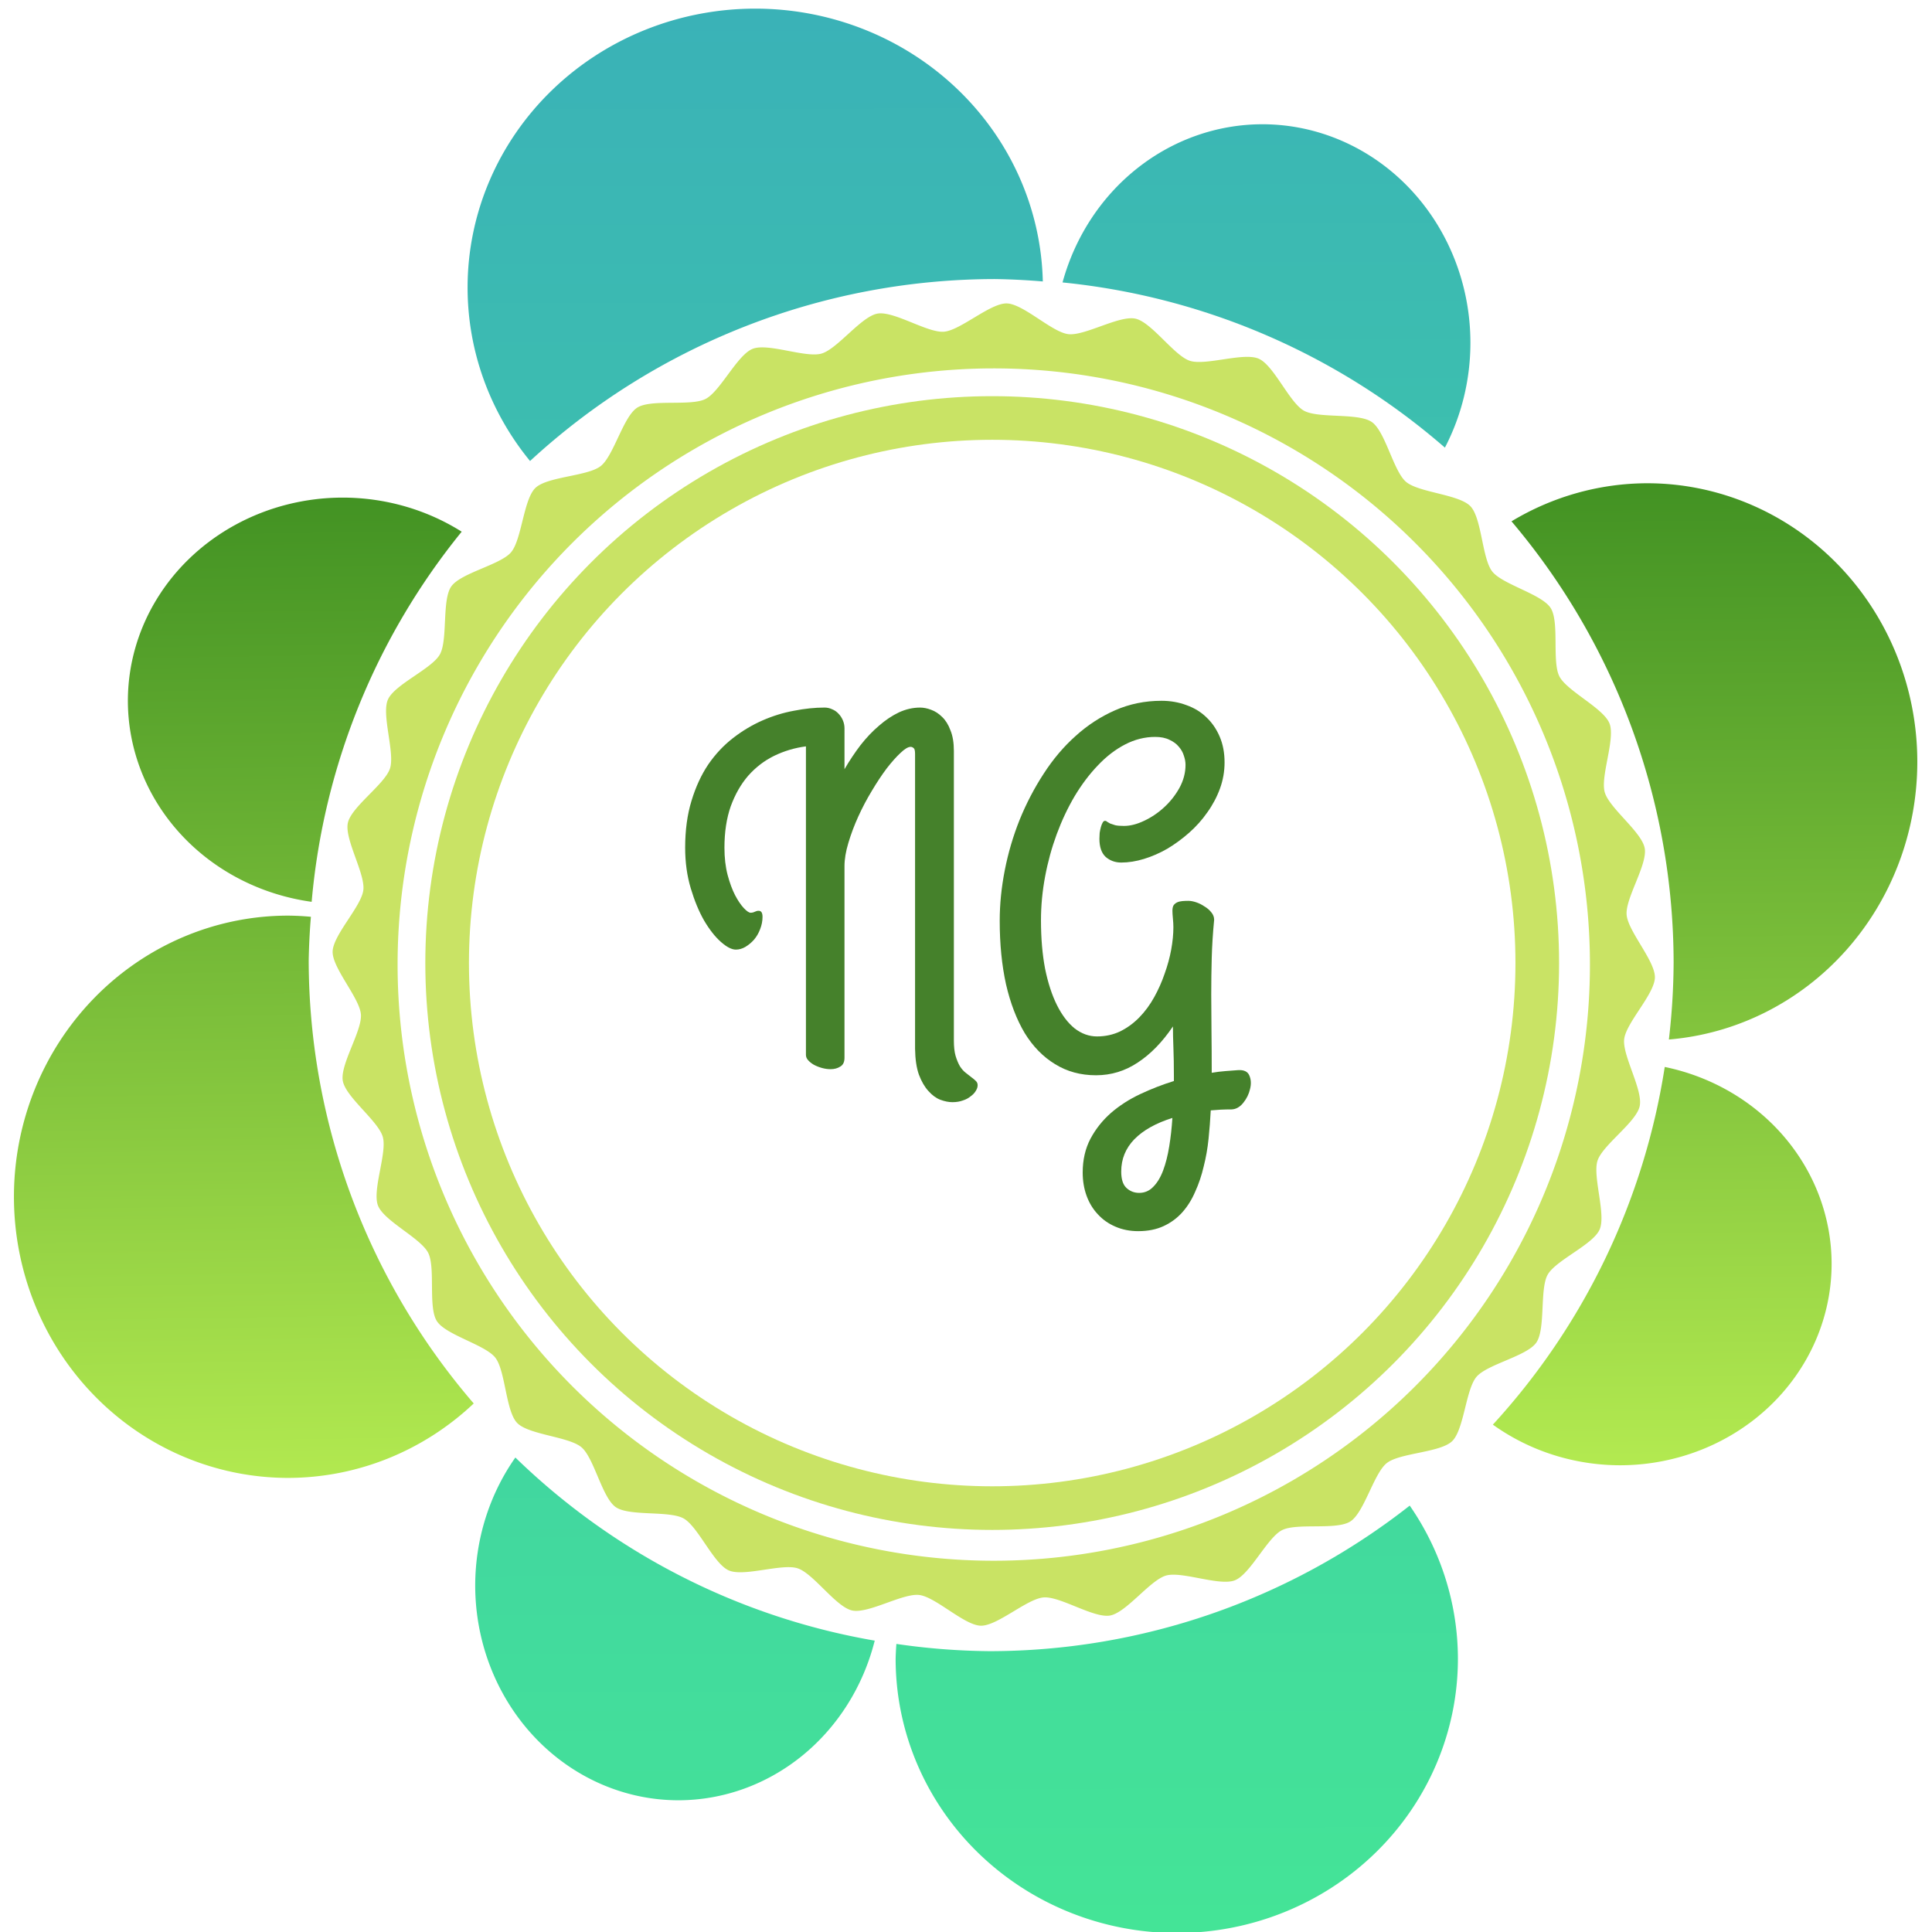
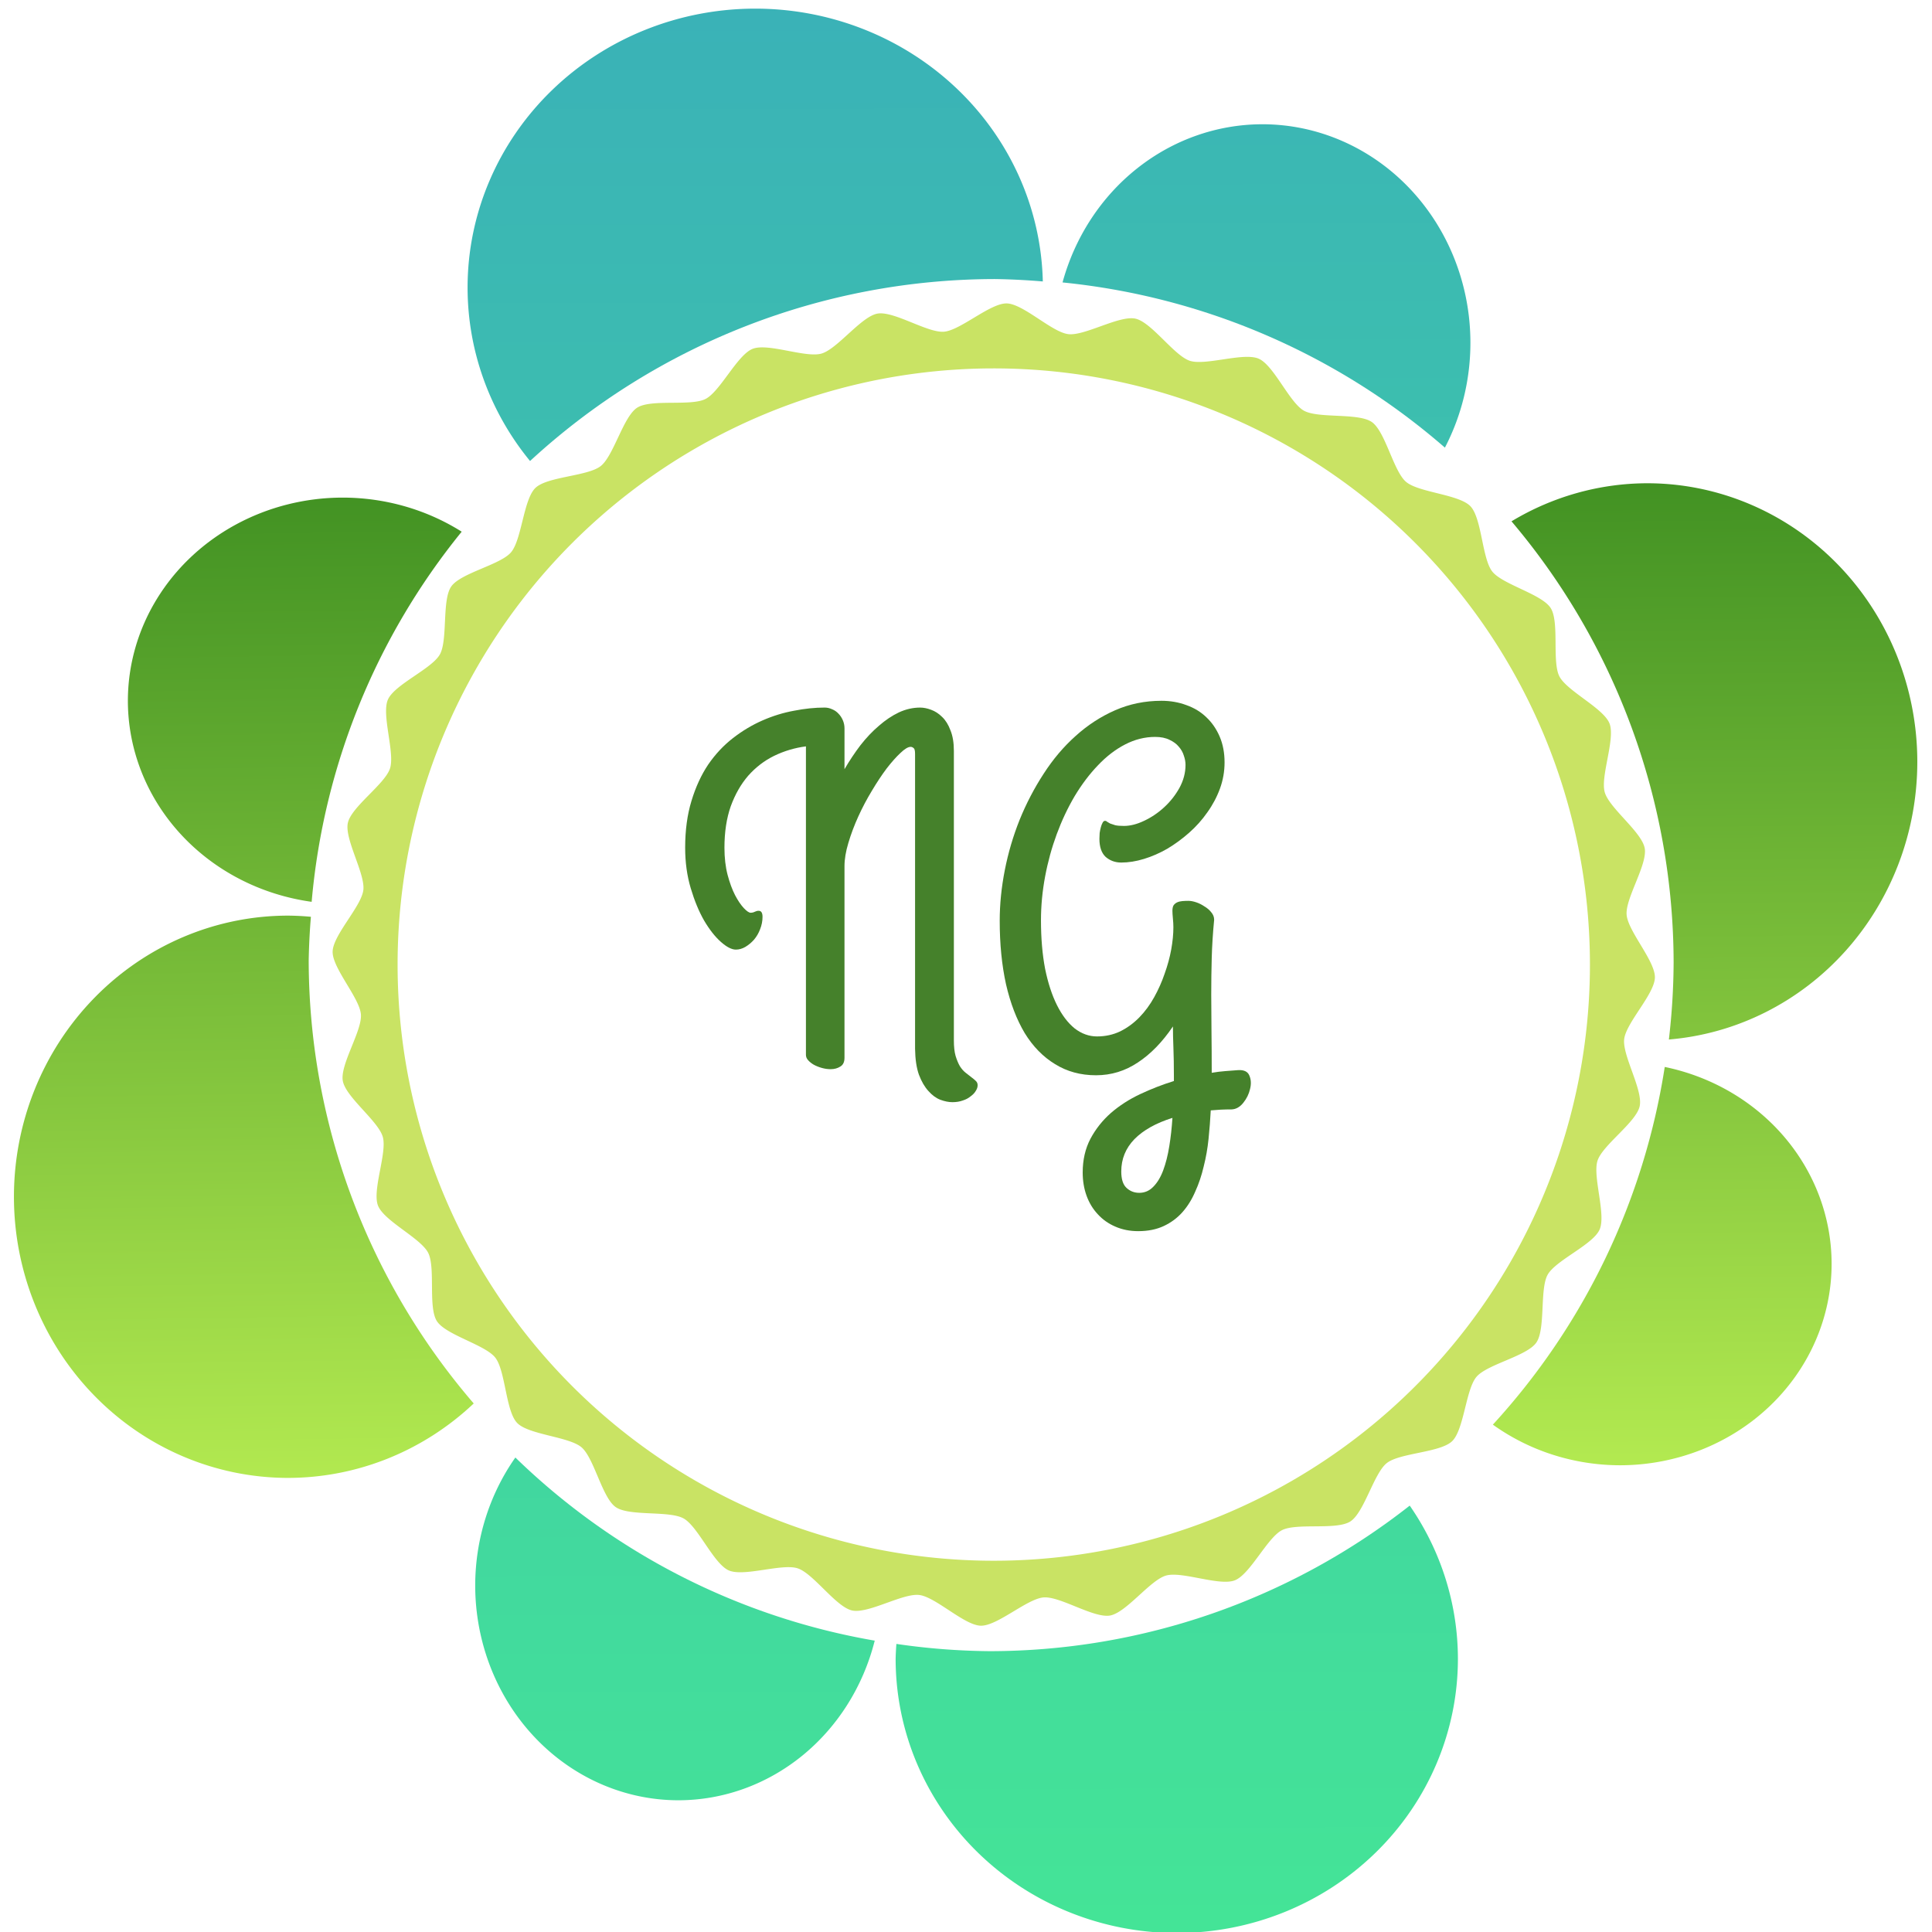
<svg xmlns="http://www.w3.org/2000/svg" xmlns:ns1="http://www.inkscape.org/namespaces/inkscape" xmlns:ns2="http://sodipodi.sourceforge.net/DTD/sodipodi-0.dtd" xmlns:xlink="http://www.w3.org/1999/xlink" id="svg8" version="1.1" viewBox="0 0 240 240" height="240mm" width="240mm" ns1:version="0.92.2 5c3e80d, 2017-08-06" ns2:docname="nursery-grove.svg">
  <defs id="defs2">
    <linearGradient id="linearGradient5169" ns1:collect="always">
      <stop id="stop5165" offset="0" style="stop-color:#3ab2b7;stop-opacity:1;" />
      <stop id="stop5167" offset="1" style="stop-color:#44e497;stop-opacity:1" />
    </linearGradient>
    <linearGradient ns1:collect="always" id="linearGradient5159">
      <stop style="stop-color:#3ab2b7;stop-opacity:1;" offset="0" id="stop5155" />
      <stop style="stop-color:#44e497;stop-opacity:1" offset="1" id="stop5157" />
    </linearGradient>
    <linearGradient id="linearGradient5141" ns1:collect="always">
      <stop id="stop5137" offset="0" style="stop-color:#b2e950;stop-opacity:1" />
      <stop id="stop5139" offset="1" style="stop-color:#429223;stop-opacity:1" />
    </linearGradient>
    <linearGradient ns1:collect="always" xlink:href="#linearGradient5141" id="linearGradient5133" x1="21.648" y1="89.22" x2="-50.342" y2="89.793" gradientUnits="userSpaceOnUse" />
    <linearGradient ns1:collect="always" xlink:href="#linearGradient5141" id="linearGradient5135" x1="-50.298" y1="94.391" x2="22.477" y2="93.257" gradientUnits="userSpaceOnUse" />
    <linearGradient ns1:collect="always" xlink:href="#linearGradient5159" id="linearGradient5161" x1="22.425" y1="216.153" x2="22.287" y2="71.897" gradientUnits="userSpaceOnUse" />
    <linearGradient ns1:collect="always" xlink:href="#linearGradient5169" id="linearGradient5163" x1="-50.112" y1="71.554" x2="-49.976" y2="213.25" gradientUnits="userSpaceOnUse" />
    <linearGradient ns1:collect="always" xlink:href="#linearGradient5159" id="linearGradient5171" gradientUnits="userSpaceOnUse" x1="22.425" y1="216.153" x2="22.287" y2="71.897" gradientTransform="matrix(-6.273,0,0,-6.304,370.703,1354.977)" />
    <linearGradient ns1:collect="always" xlink:href="#linearGradient5159" id="linearGradient5173" gradientUnits="userSpaceOnUse" x1="22.425" y1="216.153" x2="22.287" y2="71.897" gradientTransform="matrix(-6.273,0,0,-6.304,363.516,1382.478)" />
    <linearGradient ns1:collect="always" xlink:href="#linearGradient5169" id="linearGradient5175" gradientUnits="userSpaceOnUse" x1="-50.112" y1="71.554" x2="-49.976" y2="213.25" gradientTransform="matrix(6.386,0,0,6.418,540.224,-453.592)" />
    <linearGradient ns1:collect="always" xlink:href="#linearGradient5169" id="linearGradient5177" gradientUnits="userSpaceOnUse" x1="-50.112" y1="71.554" x2="-49.976" y2="213.25" gradientTransform="matrix(6.386,0,0,6.418,546.182,-490.662)" />
    <linearGradient ns1:collect="always" xlink:href="#linearGradient5141" id="linearGradient5179" gradientUnits="userSpaceOnUse" x1="-50.298" y1="94.391" x2="22.477" y2="93.257" gradientTransform="matrix(0,-6.273,6.304,0,-443.025,380.12)" />
    <linearGradient ns1:collect="always" xlink:href="#linearGradient5141" id="linearGradient5181" gradientUnits="userSpaceOnUse" x1="-50.298" y1="94.391" x2="22.477" y2="93.257" gradientTransform="matrix(0,-6.273,6.304,0,-479.331,374.069)" />
    <filter ns1:collect="always" style="color-interpolation-filters:sRGB" id="filter867" x="-0.002" width="1.005" y="-0.002" height="1.005">
      <feGaussianBlur ns1:collect="always" stdDeviation="0.068" id="feGaussianBlur869" />
    </filter>
    <linearGradient ns1:collect="always" xlink:href="#linearGradient5141" id="linearGradient4677" gradientUnits="userSpaceOnUse" x1="21.648" y1="89.22" x2="-50.342" y2="89.793" gradientTransform="matrix(0,6.207,-6.238,0,1346.611,539.183)" />
    <linearGradient ns1:collect="always" xlink:href="#linearGradient5141" id="linearGradient4679" gradientUnits="userSpaceOnUse" x1="21.648" y1="89.22" x2="-50.342" y2="89.793" gradientTransform="matrix(0,6.207,-6.238,0,1395.019,550.075)" />
    <linearGradient ns1:collect="always" xlink:href="#linearGradient5169" id="linearGradient4732" x1="84.701" y1="177" x2="155.299" y2="177" gradientUnits="userSpaceOnUse" />
  </defs>
  <ns2:namedview ns1:window-maximized="1" ns1:window-y="1" ns1:window-x="0" ns1:window-height="1155" ns1:window-width="1920" showgrid="false" ns1:current-layer="g4809" ns1:document-units="mm" ns1:cy="233.40167" ns1:cx="447.60892" ns1:zoom="0.82631579" ns1:pageshadow="2" ns1:pageopacity="0" borderopacity="1.0" bordercolor="#666666" pagecolor="#000000" id="base" ns1:pagecheckerboard="true" ns1:showpageshadow="false" />
  <g id="g4809" style="fill:#000000;fill-opacity:1;stroke:#ffffff;stroke-opacity:1" transform="translate(0,-57)">
    <g style="opacity:1;fill:url(#linearGradient5133);fill-opacity:1" transform="matrix(0,1.642,-1.65,0,356.291,199.659)" id="g4875">
      <path style="fill:url(#linearGradient4677);fill-opacity:1;stroke:none;stroke-width:12.445;stroke-miterlimit:4;stroke-dasharray:none;stroke-opacity:1" d="M 774.652 226.969 A 127.121 130.931 0 0 0 710.82 244.857 A 321.26 321.26 0 0 1 787.105 452.156 A 321.26 321.26 0 0 1 784.877 488.35 A 127.121 130.931 0 0 0 901.773 357.9 A 127.121 130.931 0 0 0 774.652 226.969 z " transform="matrix(0,-0.16,0.161,0,-86.863,215.869)" id="ellipse4871" />
      <path style="fill:url(#linearGradient4679);fill-opacity:1;stroke:none;stroke-width:12.445;stroke-miterlimit:4;stroke-dasharray:none;stroke-opacity:1" d="M 782.928 501.248 A 321.26 321.26 0 0 1 702.053 669.322 A 99.616 94.685 0 0 0 761.832 688.414 A 99.616 94.685 0 0 0 861.447 593.729 A 99.616 94.685 0 0 0 782.928 501.248 z " transform="matrix(0,-0.16,0.161,0,-86.863,215.869)" id="ellipse4873" />
    </g>
    <g id="g4881" transform="matrix(-1.66,0,0,-1.668,92.082,416.16)" style="fill:url(#linearGradient5161);fill-opacity:1">
      <path style="fill:url(#linearGradient5171);fill-opacity:1;stroke:none;stroke-width:12.577;stroke-miterlimit:4;stroke-dasharray:none;stroke-opacity:1" d="M 663.545 705.238 A 321.26 321.26 0 0 1 465.846 773.416 A 321.26 321.26 0 0 1 421.945 770.023 A 132.318 128.468 0 0 0 421.588 776.963 A 132.318 128.468 0 0 0 553.906 905.43 A 132.318 128.468 0 0 0 686.223 776.963 A 132.318 128.468 0 0 0 663.545 705.238 z " transform="matrix(-0.159,0,0,-0.159,55.48,215.327)" id="ellipse4877" />
      <path style="fill:url(#linearGradient5173);fill-opacity:1;stroke:none;stroke-width:12.577;stroke-miterlimit:4;stroke-dasharray:none;stroke-opacity:1" d="M 242.615 682.713 A 95.687 100.671 0 0 0 223.713 742.586 A 95.687 100.671 0 0 0 319.398 843.256 A 95.687 100.671 0 0 0 411.748 768.482 A 321.26 321.26 0 0 1 242.615 682.713 z " transform="matrix(-0.159,0,0,-0.159,55.48,215.327)" id="ellipse4879" />
    </g>
    <g style="fill:url(#linearGradient5135);fill-opacity:1" transform="matrix(0,-1.66,1.668,0,-126.823,155.972)" id="g4887">
      <path style="fill:url(#linearGradient5179);fill-opacity:1;stroke:none;stroke-width:12.577;stroke-miterlimit:4;stroke-dasharray:none;stroke-opacity:1" d="M 134.99 431.004 A 128.468 132.318 0 0 0 6.523 563.322 A 128.468 132.318 0 0 0 134.99 695.641 A 128.468 132.318 0 0 0 221.881 660.605 A 321.26 321.26 0 0 1 144.586 452.156 A 321.26 321.26 0 0 1 145.617 431.553 A 128.468 132.318 0 0 0 134.99 431.004 z " transform="matrix(0,0.159,-0.159,0,59.632,76.034)" id="ellipse4883" />
      <path style="fill:url(#linearGradient5181);fill-opacity:1;stroke:none;stroke-width:12.577;stroke-miterlimit:4;stroke-dasharray:none;stroke-opacity:1" d="M 160.562 234.264 A 100.671 95.687 0 0 0 59.891 329.951 A 100.671 95.687 0 0 0 145.971 424.51 A 321.26 321.26 0 0 1 216.248 250.305 A 100.671 95.687 0 0 0 160.562 234.264 z " transform="matrix(0,0.159,-0.159,0,59.632,76.034)" id="ellipse4885" />
    </g>
    <g id="g4843" transform="matrix(1.69,0,0,1.698,141.043,-65.885)" style="fill:url(#linearGradient5163);fill-opacity:1">
      <path style="fill:url(#linearGradient5175);fill-opacity:1;stroke:none;stroke-width:12.804;stroke-miterlimit:4;stroke-dasharray:none;stroke-opacity:1" d="M 353.711 4.078 A 134.708 130.788 0 0 0 219.004 134.865 A 134.708 130.788 0 0 0 248.248 216.229 A 321.26 321.26 0 0 1 465.846 130.896 A 321.26 321.26 0 0 1 488.316 132.021 A 134.708 130.788 0 0 0 353.711 4.078 z " transform="matrix(0.157,0,0,0.156,-83.471,72.366)" id="path4837" />
      <path style="fill:url(#linearGradient5177);fill-opacity:1;stroke:none;stroke-width:12.804;stroke-miterlimit:4;stroke-dasharray:none;stroke-opacity:1" d="M 591.096 58.301 A 97.416 102.489 0 0 0 497.551 132.484 A 321.26 321.26 0 0 1 676.572 209.951 A 97.416 102.489 0 0 0 688.512 160.789 A 97.416 102.489 0 0 0 591.096 58.301 z " transform="matrix(0.157,0,0,0.156,-83.471,72.366)" id="path4839" />
    </g>
    <path style="fill:#c9e364;fill-opacity:1;stroke:none;stroke-width:0.821;stroke-miterlimit:4;stroke-dasharray:none;stroke-opacity:1;paint-order:stroke fill markers" d="M 471.908 142.236 C 464.162 142.085 450.198 154.888 442.475 155.496 C 434.751 156.105 418.955 145.647 411.328 147.01 C 403.701 148.372 392.505 163.652 385.049 165.756 C 377.592 167.859 360.06 160.684 352.846 163.508 C 345.631 166.332 337.629 183.504 330.727 187.021 C 323.824 190.539 305.228 186.922 298.703 191.1 C 292.178 195.277 287.682 213.68 281.598 218.477 C 275.514 223.274 256.571 223.352 250.986 228.723 C 245.402 234.093 244.58 253.02 239.549 258.912 C 234.518 264.804 215.955 268.577 211.525 274.934 C 207.096 281.29 209.982 300.013 206.197 306.773 C 202.412 313.533 184.942 320.857 181.838 327.955 C 178.734 335.054 185.216 352.852 182.822 360.221 C 180.429 367.589 164.724 378.18 163.064 385.748 C 161.405 393.316 171.236 409.509 170.326 417.203 C 169.416 424.897 156.077 438.348 155.926 446.094 C 155.774 453.84 168.577 467.804 169.186 475.527 C 169.794 483.251 159.335 499.047 160.697 506.674 C 162.06 514.301 177.342 525.497 179.445 532.953 C 181.549 540.41 174.373 557.942 177.197 565.156 C 180.022 572.371 197.193 580.373 200.711 587.275 C 204.229 594.178 200.612 612.774 204.789 619.299 C 208.967 625.824 227.369 630.32 232.166 636.404 C 236.963 642.488 237.042 661.431 242.412 667.016 C 247.782 672.6 266.708 673.422 272.6 678.453 C 278.491 683.484 282.267 702.049 288.623 706.479 C 294.979 710.908 313.701 708.02 320.461 711.805 C 327.221 715.59 334.546 733.062 341.645 736.166 C 348.743 739.27 366.542 732.786 373.91 735.18 C 381.279 737.573 391.87 753.28 399.438 754.939 C 407.005 756.599 423.199 746.766 430.893 747.676 C 438.587 748.586 452.037 761.925 459.783 762.076 C 467.529 762.228 481.493 749.427 489.217 748.818 C 496.94 748.21 512.736 758.667 520.363 757.305 C 527.99 755.942 539.186 740.662 546.643 738.559 C 554.099 736.455 571.631 743.629 578.846 740.805 C 586.06 737.98 594.062 720.809 600.965 717.291 C 607.868 713.773 626.463 717.39 632.988 713.213 C 639.513 709.035 644.01 690.635 650.094 685.838 C 656.178 681.041 675.121 680.96 680.705 675.59 C 686.29 670.22 687.111 651.294 692.143 645.402 C 697.174 639.511 715.737 635.735 720.166 629.379 C 724.595 623.022 721.709 604.301 725.494 597.541 C 729.279 590.781 746.751 583.458 749.855 576.359 C 752.96 569.261 746.476 551.46 748.869 544.092 C 751.263 536.723 766.969 526.132 768.629 518.564 C 770.289 510.997 760.455 494.805 761.365 487.111 C 762.275 479.417 775.614 465.965 775.766 458.219 C 775.917 450.473 763.114 436.509 762.506 428.785 C 761.897 421.062 772.357 405.267 770.994 397.641 C 769.632 390.014 754.35 378.816 752.246 371.359 C 750.143 363.903 757.318 346.371 754.494 339.156 C 751.67 331.942 734.498 323.94 730.98 317.037 C 727.463 310.134 731.08 291.54 726.902 285.016 C 722.725 278.491 704.322 273.992 699.525 267.908 C 694.728 261.824 694.649 242.881 689.279 237.297 C 683.909 231.712 664.983 230.891 659.092 225.859 C 653.2 220.828 649.425 202.265 643.068 197.836 C 636.712 193.406 617.99 196.293 611.23 192.508 C 604.47 188.723 597.145 171.253 590.047 168.148 C 582.948 165.044 565.15 171.528 557.781 169.135 C 550.413 166.741 539.822 151.035 532.254 149.375 C 524.686 147.715 508.493 157.547 500.799 156.637 C 493.105 155.727 479.654 142.388 471.908 142.236 z M 465.846 172.691 A 279.466 279.466 0 0 1 745.312 452.156 A 279.466 279.466 0 0 1 465.846 731.623 A 279.466 279.466 0 0 1 186.379 452.156 A 279.466 279.466 0 0 1 465.846 172.691 z " transform="matrix(0.265,0,0,0.265,0,57)" id="path304" />
-     <circle style="fill:#c9e365;fill-opacity:1;stroke:none;stroke-width:3.23;stroke-miterlimit:4;stroke-dasharray:none;stroke-opacity:1" cy="176.633" cx="123.255" id="path306" r="70.42" />
    <circle cy="176.633" cx="123.255" id="path4804" style="fill:#ffffff;fill-opacity:1;stroke:none;stroke-width:2.011;stroke-miterlimit:4;stroke-dasharray:none;stroke-opacity:1" r="65" />
    <g aria-label="NG" style="font-style:normal;font-weight:normal;font-size:61.703px;line-height:1;font-family:sans-serif;text-align:center;letter-spacing:0px;word-spacing:0px;text-anchor:middle;fill:#45812b;fill-opacity:1;stroke:none;stroke-width:1.543;stroke-opacity:1;filter:url(#filter867)" id="text4835">
      <path d="m 104.906,152.551 q 0.934,-1.597 1.988,-2.983 1.085,-1.386 2.29,-2.41 1.205,-1.054 2.471,-1.657 1.296,-0.603 2.651,-0.603 0.633,0 1.356,0.271 0.753,0.271 1.386,0.904 0.633,0.603 1.024,1.657 0.422,1.024 0.422,2.561 v 35.973 q 0,1.145 0.211,1.898 0.241,0.783 0.542,1.296 0.331,0.512 0.723,0.813 0.392,0.301 0.693,0.542 0.331,0.241 0.542,0.452 0.241,0.211 0.241,0.542 0,0.362 -0.241,0.723 -0.211,0.362 -0.633,0.663 -0.392,0.331 -0.964,0.512 -0.572,0.211 -1.296,0.211 -0.693,0 -1.506,-0.301 -0.783,-0.301 -1.476,-1.085 -0.693,-0.753 -1.175,-2.019 -0.452,-1.265 -0.482,-3.224 v -36.636 q 0,-0.603 -0.181,-0.723 -0.181,-0.151 -0.362,-0.151 -0.482,0 -1.265,0.753 -0.783,0.723 -1.717,1.928 -0.904,1.205 -1.838,2.772 -0.934,1.537 -1.687,3.194 -0.753,1.657 -1.235,3.284 -0.482,1.597 -0.482,2.892 v 23.802 q 0,0.783 -0.512,1.085 -0.512,0.331 -1.205,0.331 -0.542,0 -1.085,-0.151 -0.542,-0.151 -0.994,-0.392 -0.422,-0.241 -0.723,-0.572 -0.271,-0.301 -0.271,-0.663 v -38.323 q -2.079,0.271 -3.947,1.175 -1.838,0.904 -3.224,2.471 -1.356,1.567 -2.169,3.796 -0.783,2.23 -0.783,5.152 0,1.868 0.392,3.374 0.392,1.476 0.934,2.531 0.542,1.024 1.085,1.597 0.542,0.572 0.844,0.572 0.271,0 0.512,-0.121 0.241,-0.121 0.482,-0.121 0.482,0 0.482,0.753 0,0.783 -0.301,1.537 -0.271,0.723 -0.753,1.296 -0.482,0.542 -1.085,0.904 -0.572,0.331 -1.175,0.331 -0.783,0 -1.868,-0.964 -1.085,-0.964 -2.079,-2.651 -0.964,-1.687 -1.657,-4.007 -0.693,-2.32 -0.693,-5.031 0,-3.254 0.783,-5.815 0.783,-2.591 2.079,-4.519 1.326,-1.928 3.073,-3.284 1.747,-1.356 3.676,-2.199 1.928,-0.844 3.917,-1.205 1.988,-0.392 3.796,-0.392 0.482,0 0.934,0.211 0.452,0.181 0.783,0.542 0.331,0.331 0.542,0.813 0.211,0.482 0.211,1.024 z" style="font-style:normal;font-variant:normal;font-weight:normal;font-stretch:normal;line-height:1;font-family:'Grand Hotel';-inkscape-font-specification:'Grand Hotel';text-align:center;text-anchor:middle;fill:#45812b;fill-opacity:1;stroke:none;stroke-width:1.543;stroke-opacity:1" id="path862" />
-       <path d="m 145.7,184.517 q -1.958,2.892 -4.338,4.459 -2.38,1.597 -5.212,1.597 -2.862,0 -5.092,-1.386 -2.23,-1.356 -3.766,-3.856 -1.506,-2.531 -2.32,-6.056 -0.783,-3.555 -0.783,-7.894 0,-3.073 0.633,-6.297 0.633,-3.224 1.838,-6.237 1.235,-3.043 2.983,-5.724 1.747,-2.712 3.977,-4.7 2.23,-2.019 4.911,-3.194 2.681,-1.175 5.755,-1.175 1.657,0 3.103,0.542 1.446,0.512 2.471,1.506 1.054,0.994 1.657,2.41 0.603,1.416 0.603,3.194 0,1.687 -0.572,3.254 -0.572,1.567 -1.567,2.953 -0.964,1.386 -2.26,2.531 -1.296,1.145 -2.712,1.988 -1.416,0.813 -2.892,1.265 -1.476,0.452 -2.832,0.452 -1.115,0 -1.928,-0.693 -0.783,-0.723 -0.783,-2.26 0,-0.331 0.03,-0.723 0.06,-0.392 0.151,-0.723 0.09,-0.331 0.211,-0.542 0.121,-0.241 0.301,-0.241 0.151,0 0.271,0.121 0.151,0.09 0.362,0.211 0.241,0.09 0.633,0.211 0.392,0.09 1.085,0.09 1.175,0 2.501,-0.633 1.356,-0.633 2.501,-1.687 1.145,-1.054 1.898,-2.41 0.753,-1.386 0.753,-2.862 0,-0.542 -0.211,-1.145 -0.181,-0.603 -0.633,-1.115 -0.422,-0.512 -1.145,-0.844 -0.723,-0.362 -1.778,-0.362 -1.928,0 -3.736,0.934 -1.808,0.934 -3.374,2.591 -1.567,1.627 -2.892,3.826 -1.296,2.199 -2.23,4.73 -0.934,2.531 -1.446,5.272 -0.512,2.742 -0.512,5.423 0,3.344 0.512,6.026 0.542,2.651 1.476,4.519 0.934,1.868 2.199,2.892 1.296,0.994 2.772,0.994 1.567,0 2.892,-0.633 1.326,-0.663 2.38,-1.747 1.054,-1.085 1.838,-2.501 0.783,-1.416 1.296,-2.922 0.542,-1.506 0.813,-2.983 0.271,-1.506 0.271,-2.772 0,-0.482 -0.06,-1.085 -0.06,-0.633 -0.06,-0.964 0,-0.452 0.151,-0.693 0.181,-0.241 0.452,-0.362 0.271,-0.121 0.633,-0.151 0.362,-0.03 0.753,-0.03 0.422,0 0.964,0.181 0.542,0.181 1.024,0.512 0.512,0.301 0.844,0.723 0.362,0.422 0.362,0.934 -0.241,2.501 -0.301,4.76 -0.06,2.23 -0.06,4.549 0,2.169 0.03,4.519 0.03,2.35 0.03,5.182 0.874,-0.151 1.687,-0.211 0.844,-0.06 1.597,-0.121 1.085,-0.06 1.386,0.663 0.331,0.753 0.09,1.687 -0.211,0.934 -0.844,1.717 -0.633,0.783 -1.446,0.813 -0.693,0 -1.326,0.03 -0.603,0.03 -1.265,0.09 -0.09,1.747 -0.271,3.525 -0.181,1.778 -0.603,3.435 -0.392,1.687 -1.054,3.133 -0.633,1.476 -1.597,2.561 -0.964,1.085 -2.32,1.717 -1.356,0.633 -3.163,0.633 -1.567,0 -2.862,-0.572 -1.265,-0.542 -2.169,-1.537 -0.904,-0.964 -1.386,-2.29 -0.482,-1.326 -0.482,-2.892 0,-2.35 0.964,-4.188 0.964,-1.808 2.531,-3.194 1.597,-1.386 3.646,-2.35 2.049,-0.964 4.188,-1.627 v -0.603 q 0,-1.988 -0.06,-3.525 -0.06,-1.537 -0.06,-2.651 z m -4.188,20.668 q 1.024,0 1.747,-0.753 0.753,-0.753 1.235,-2.049 0.482,-1.296 0.753,-2.983 0.271,-1.657 0.392,-3.525 -3.073,0.964 -4.73,2.651 -1.627,1.687 -1.627,4.007 0,1.416 0.633,2.019 0.663,0.633 1.597,0.633 z" style="font-style:normal;font-variant:normal;font-weight:normal;font-stretch:normal;line-height:1;font-family:'Grand Hotel';-inkscape-font-specification:'Grand Hotel';text-align:center;text-anchor:middle;fill:#45812b;fill-opacity:1;stroke:none;stroke-width:1.543;stroke-opacity:1" id="path864" />
+       <path d="m 145.7,184.517 q -1.958,2.892 -4.338,4.459 -2.38,1.597 -5.212,1.597 -2.862,0 -5.092,-1.386 -2.23,-1.356 -3.766,-3.856 -1.506,-2.531 -2.32,-6.056 -0.783,-3.555 -0.783,-7.894 0,-3.073 0.633,-6.297 0.633,-3.224 1.838,-6.237 1.235,-3.043 2.983,-5.724 1.747,-2.712 3.977,-4.7 2.23,-2.019 4.911,-3.194 2.681,-1.175 5.755,-1.175 1.657,0 3.103,0.542 1.446,0.512 2.471,1.506 1.054,0.994 1.657,2.41 0.603,1.416 0.603,3.194 0,1.687 -0.572,3.254 -0.572,1.567 -1.567,2.953 -0.964,1.386 -2.26,2.531 -1.296,1.145 -2.712,1.988 -1.416,0.813 -2.892,1.265 -1.476,0.452 -2.832,0.452 -1.115,0 -1.928,-0.693 -0.783,-0.723 -0.783,-2.26 0,-0.331 0.03,-0.723 0.06,-0.392 0.151,-0.723 0.09,-0.331 0.211,-0.542 0.121,-0.241 0.301,-0.241 0.151,0 0.271,0.121 0.151,0.09 0.362,0.211 0.241,0.09 0.633,0.211 0.392,0.09 1.085,0.09 1.175,0 2.501,-0.633 1.356,-0.633 2.501,-1.687 1.145,-1.054 1.898,-2.41 0.753,-1.386 0.753,-2.862 0,-0.542 -0.211,-1.145 -0.181,-0.603 -0.633,-1.115 -0.422,-0.512 -1.145,-0.844 -0.723,-0.362 -1.778,-0.362 -1.928,0 -3.736,0.934 -1.808,0.934 -3.374,2.591 -1.567,1.627 -2.892,3.826 -1.296,2.199 -2.23,4.73 -0.934,2.531 -1.446,5.272 -0.512,2.742 -0.512,5.423 0,3.344 0.512,6.026 0.542,2.651 1.476,4.519 0.934,1.868 2.199,2.892 1.296,0.994 2.772,0.994 1.567,0 2.892,-0.633 1.326,-0.663 2.38,-1.747 1.054,-1.085 1.838,-2.501 0.783,-1.416 1.296,-2.922 0.542,-1.506 0.813,-2.983 0.271,-1.506 0.271,-2.772 0,-0.482 -0.06,-1.085 -0.06,-0.633 -0.06,-0.964 0,-0.452 0.151,-0.693 0.181,-0.241 0.452,-0.362 0.271,-0.121 0.633,-0.151 0.362,-0.03 0.753,-0.03 0.422,0 0.964,0.181 0.542,0.181 1.024,0.512 0.512,0.301 0.844,0.723 0.362,0.422 0.362,0.934 -0.241,2.501 -0.301,4.76 -0.06,2.23 -0.06,4.549 0,2.169 0.03,4.519 0.03,2.35 0.03,5.182 0.874,-0.151 1.687,-0.211 0.844,-0.06 1.597,-0.121 1.085,-0.06 1.386,0.663 0.331,0.753 0.09,1.687 -0.211,0.934 -0.844,1.717 -0.633,0.783 -1.446,0.813 -0.693,0 -1.326,0.03 -0.603,0.03 -1.265,0.09 -0.09,1.747 -0.271,3.525 -0.181,1.778 -0.603,3.435 -0.392,1.687 -1.054,3.133 -0.633,1.476 -1.597,2.561 -0.964,1.085 -2.32,1.717 -1.356,0.633 -3.163,0.633 -1.567,0 -2.862,-0.572 -1.265,-0.542 -2.169,-1.537 -0.904,-0.964 -1.386,-2.29 -0.482,-1.326 -0.482,-2.892 0,-2.35 0.964,-4.188 0.964,-1.808 2.531,-3.194 1.597,-1.386 3.646,-2.35 2.049,-0.964 4.188,-1.627 v -0.603 q 0,-1.988 -0.06,-3.525 -0.06,-1.537 -0.06,-2.651 m -4.188,20.668 q 1.024,0 1.747,-0.753 0.753,-0.753 1.235,-2.049 0.482,-1.296 0.753,-2.983 0.271,-1.657 0.392,-3.525 -3.073,0.964 -4.73,2.651 -1.627,1.687 -1.627,4.007 0,1.416 0.633,2.019 0.663,0.633 1.597,0.633 z" style="font-style:normal;font-variant:normal;font-weight:normal;font-stretch:normal;line-height:1;font-family:'Grand Hotel';-inkscape-font-specification:'Grand Hotel';text-align:center;text-anchor:middle;fill:#45812b;fill-opacity:1;stroke:none;stroke-width:1.543;stroke-opacity:1" id="path864" />
    </g>
  </g>
  <g ns1:label="Layer 1" ns1:groupmode="layer" id="layer1" transform="translate(0,-57)" />
</svg>